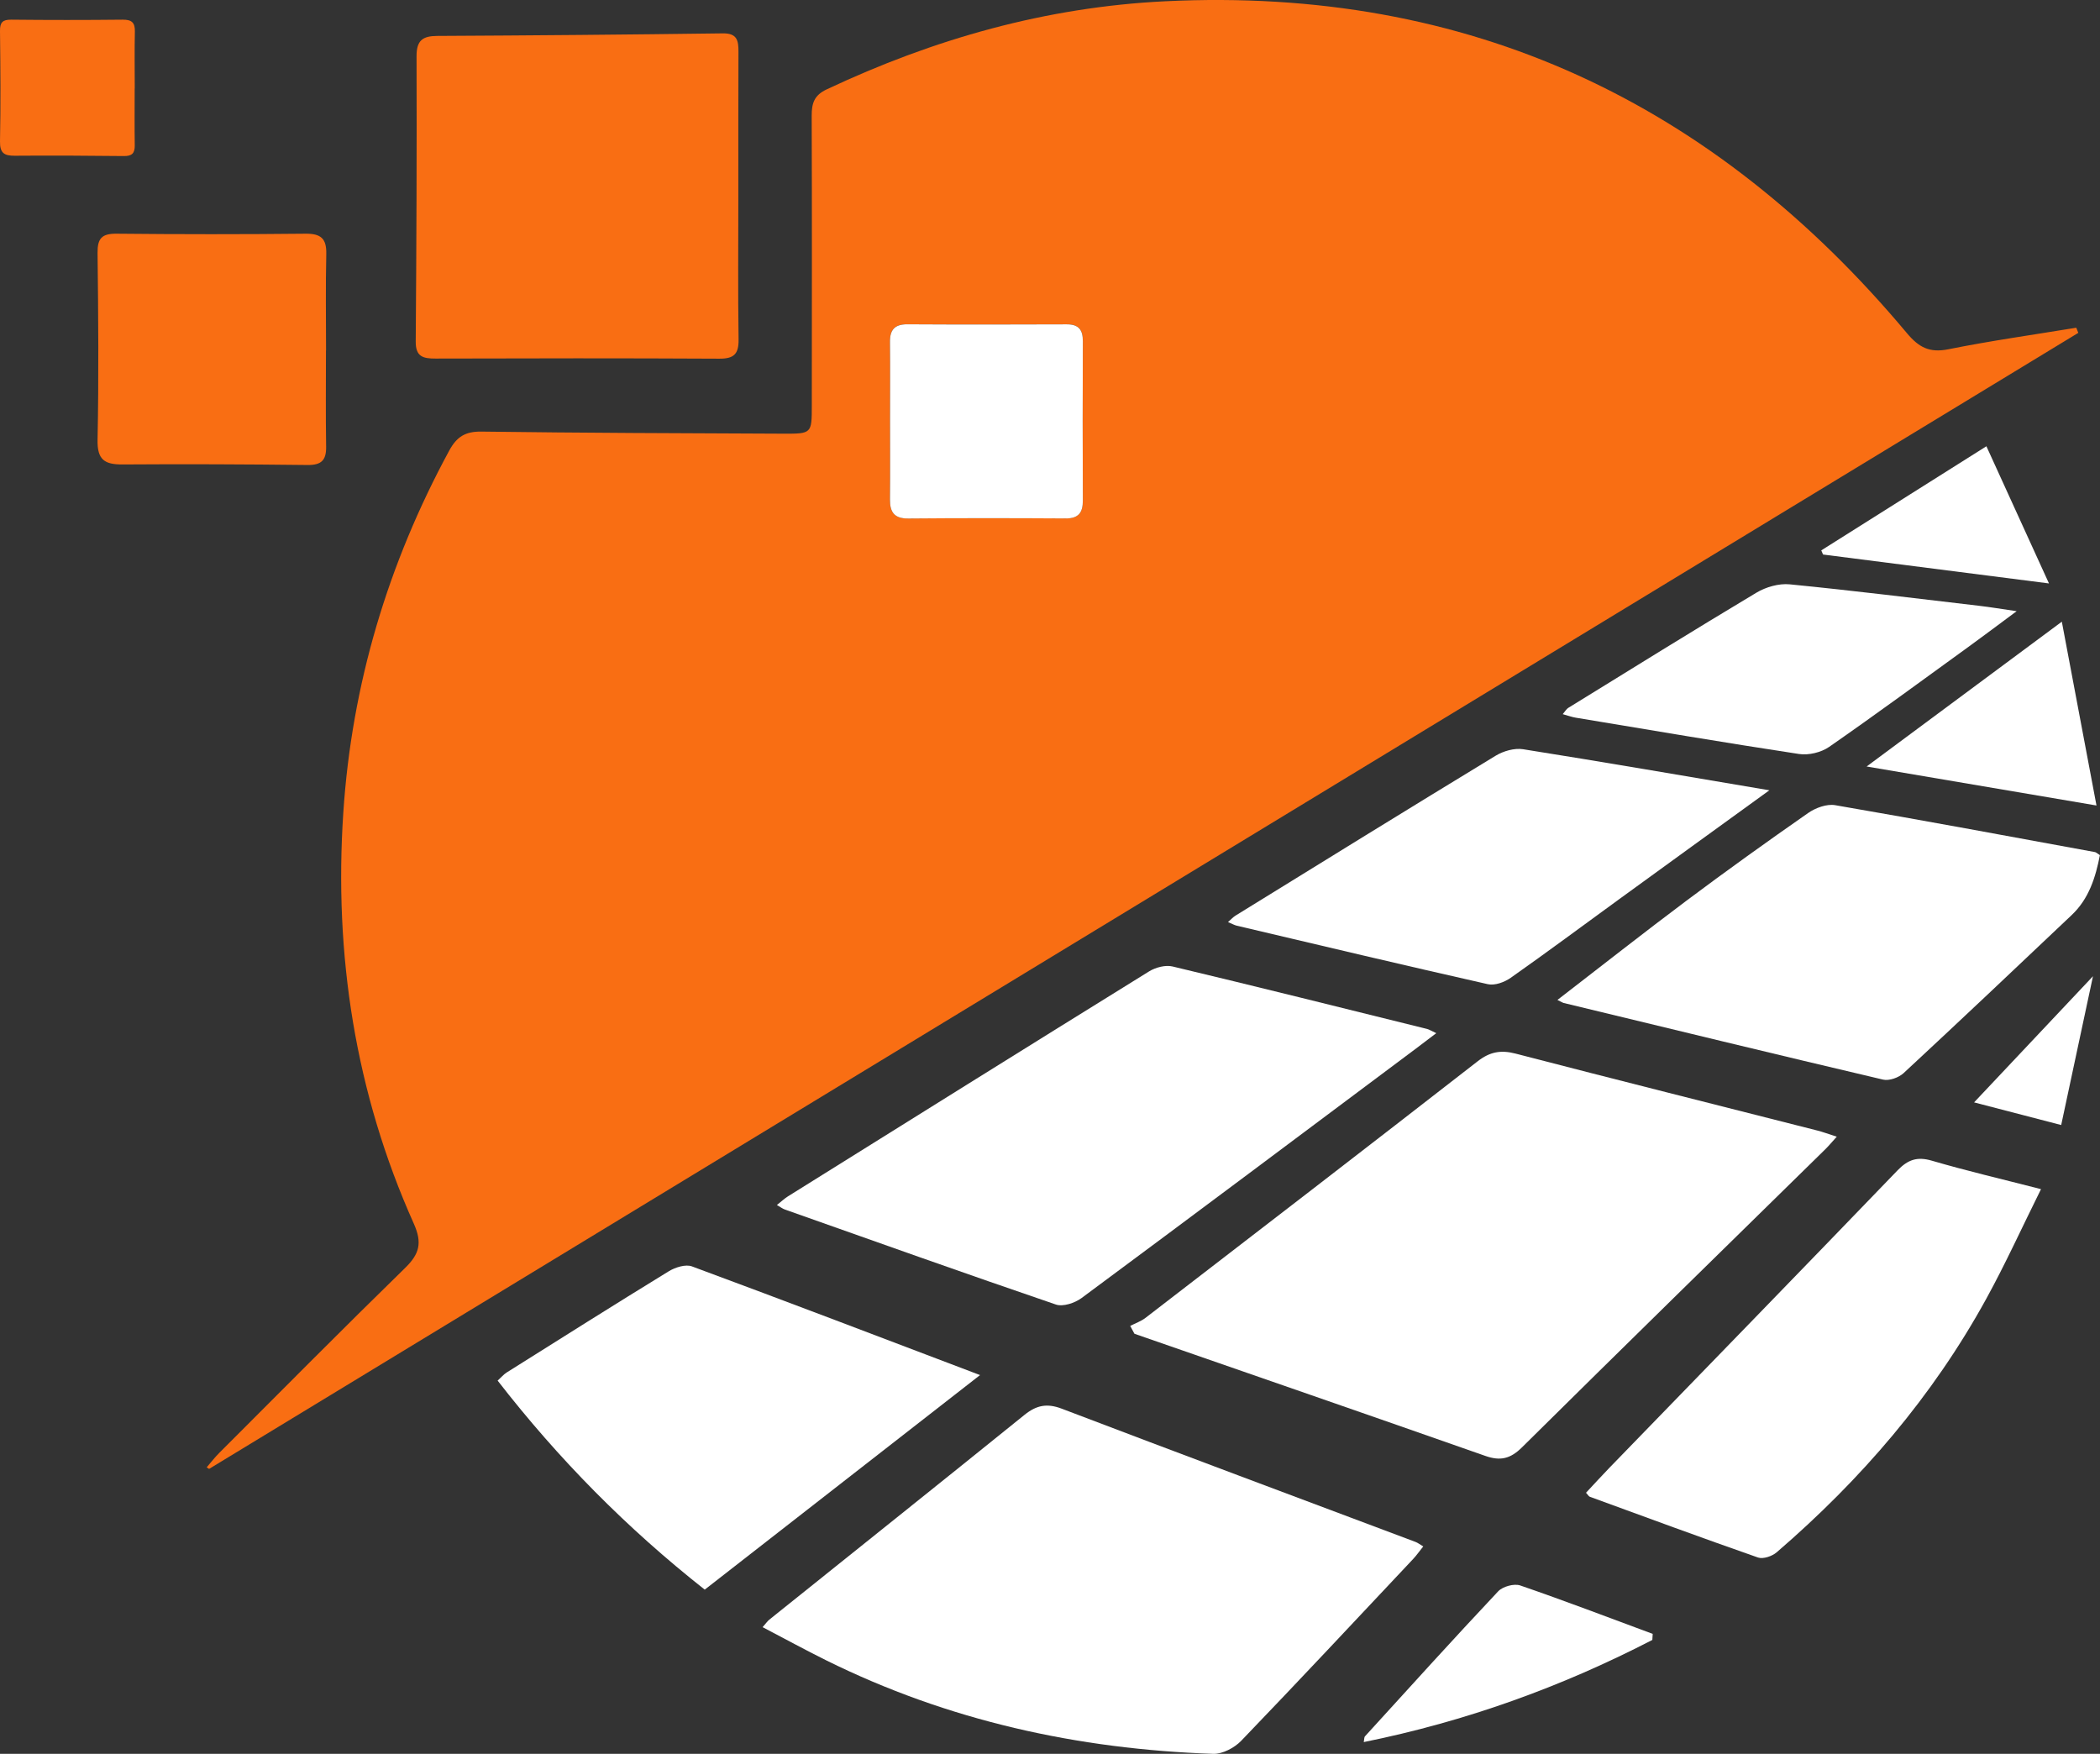
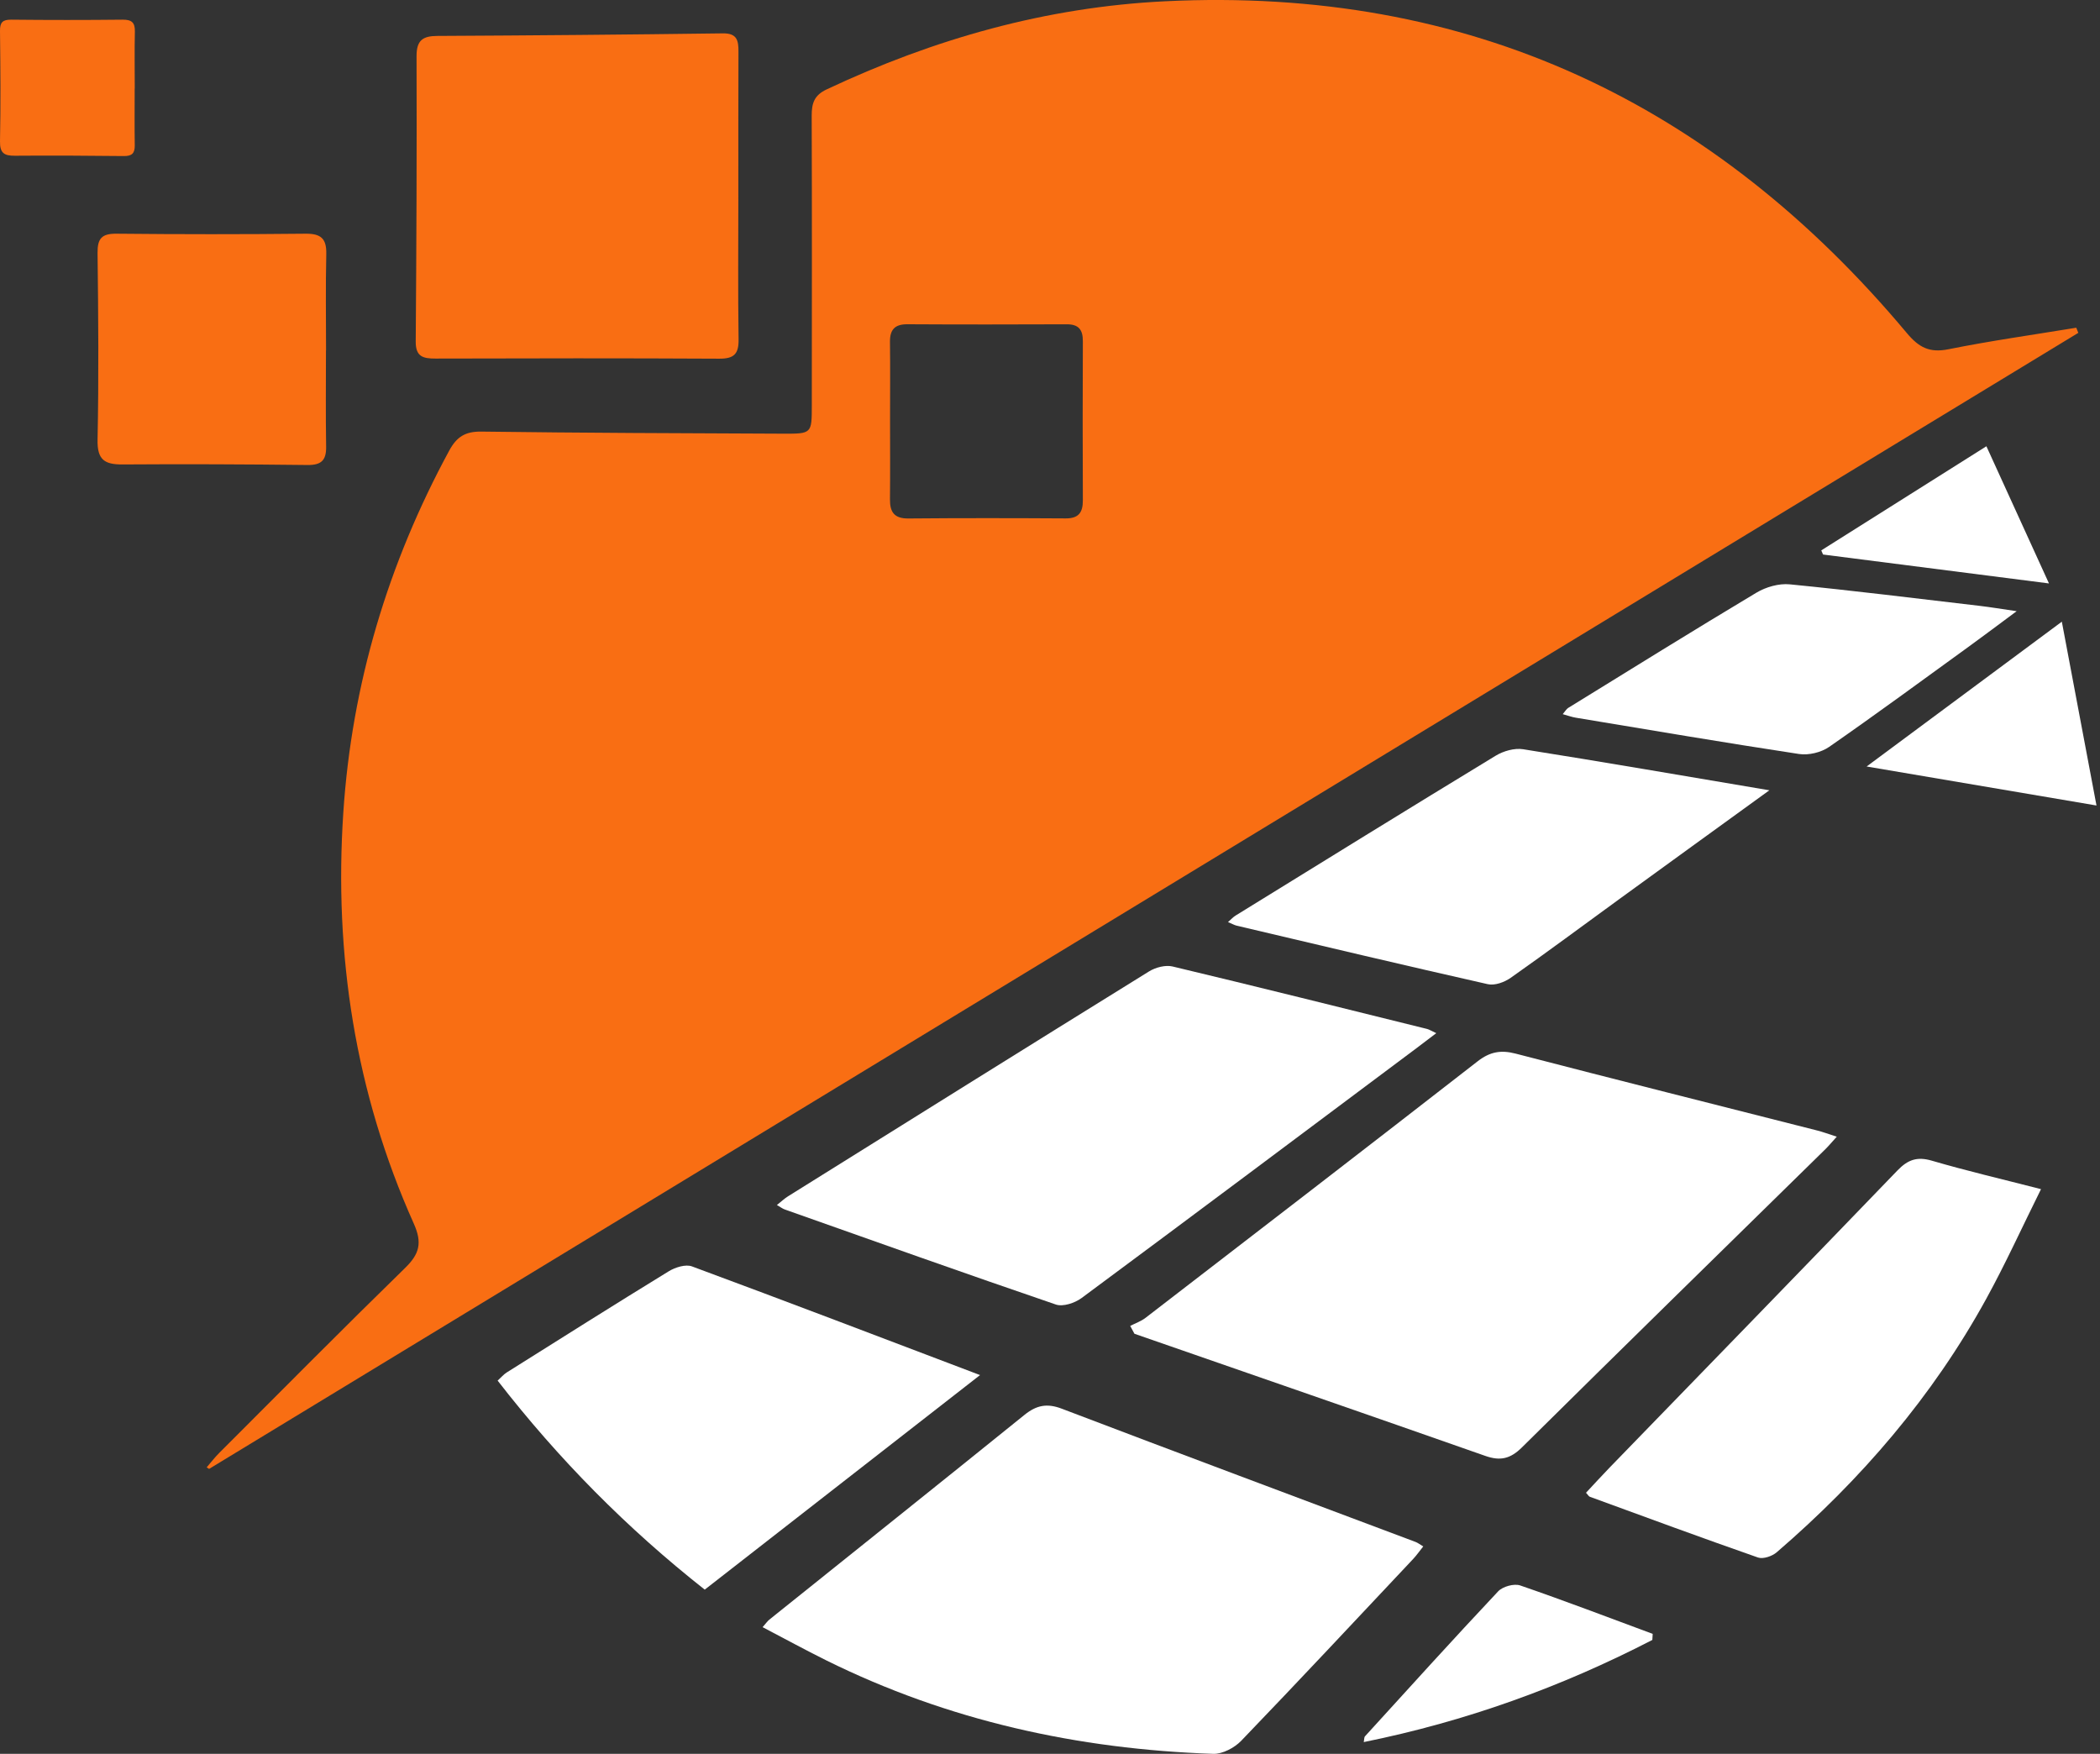
<svg xmlns="http://www.w3.org/2000/svg" id="Calque_2" data-name="Calque 2" viewBox="0 0 532.52 444.72">
  <rect x="0" y="0" width="532.52" height="444.72" fill="#333333" stroke="none" />
  <defs>
    <style>
      .cls-1 {
        fill: #f96e13;
      }

      .cls-1, .cls-2 {
        stroke-width: 0px;
      }

      .cls-2 {
        fill: #fff;
      }
    </style>
  </defs>
  <g id="Calque_1-2" data-name="Calque 1">
    <g>
      <path class="cls-1" d="M527.02,84.4C369.02,180.42,211.02,276.45,53.02,372.47c-.2-.13-.4-.27-.61-.4,1.07-1.23,2.06-2.54,3.22-3.69,15.67-15.67,31.27-31.42,47.13-46.9,3.64-3.55,4.34-6.36,2.17-11.21-14.86-33.18-20.27-68.19-17.87-104.27,2.15-32.46,11.32-63.08,26.86-91.75,1.91-3.52,4.1-4.87,8.18-4.81,25.49.34,50.99.42,76.49.53,7.26.03,7.26-.04,7.27-7.09.01-24.5.06-49-.03-73.5-.01-3.15.61-5.2,3.75-6.69C236.82,9.86,265.24,1.8,295.47.32c76.98-3.77,139.08,25.61,188.09,84.16,3.05,3.64,5.75,5.04,10.53,4.08,10.74-2.16,21.6-3.68,32.41-5.46.17.43.34.86.52,1.3ZM225.7,106.18c0,6.82.05,13.63-.02,20.45-.03,3.23,1.1,4.87,4.65,4.84,13.3-.12,26.6-.1,39.9-.02,3.28.02,4.37-1.49,4.36-4.56-.06-13.47-.06-26.93,0-40.4.01-2.91-1.09-4.27-4.09-4.26-13.47.05-26.93.07-40.4-.01-3.23-.02-4.46,1.4-4.42,4.5.08,6.48.02,12.97.02,19.45Z" />
      <path class="cls-2" d="M465.77,288.23c-1.31,1.45-2.05,2.34-2.86,3.14-25.68,25.2-51.42,50.35-76.99,75.66-2.91,2.88-5.47,3.48-9.25,2.15-29.64-10.41-59.33-20.67-89-30.98-.36-.66-.71-1.33-1.07-1.99,1.3-.67,2.75-1.17,3.89-2.05,28.11-21.64,56.23-43.28,84.23-65.06,3.08-2.39,5.84-2.91,9.59-1.94,25.47,6.62,51,13.01,76.5,19.5,1.42.36,2.8.88,4.96,1.57Z" />
      <path class="cls-2" d="M193.38,412.6c.87-.99,1.23-1.53,1.72-1.92,21.57-17.3,43.18-34.54,64.69-51.91,3.01-2.43,5.68-3.01,9.45-1.57,29.86,11.38,59.81,22.54,89.72,33.79.58.22,1.09.63,1.95,1.14-.96,1.19-1.69,2.25-2.56,3.18-14.5,15.41-28.94,30.87-43.61,46.11-1.72,1.78-4.74,3.38-7.1,3.3-34.32-1.17-67.23-8.4-98.15-23.72-5.31-2.63-10.51-5.48-16.1-8.4Z" />
      <path class="cls-2" d="M197,305.56c1.08-.85,1.9-1.63,2.84-2.22,30.49-19.04,60.98-38.09,91.54-57.02,1.65-1.02,4.15-1.68,5.96-1.25,21.53,5.14,43.01,10.51,64.5,15.83.58.14,1.11.5,2.37,1.08-2,1.52-3.54,2.7-5.09,3.86-28.26,21.13-56.5,42.3-84.85,63.3-1.7,1.26-4.72,2.27-6.52,1.65-22.97-7.84-45.83-16-68.71-24.09-.6-.21-1.13-.63-2.02-1.14Z" />
      <path class="cls-1" d="M187.23,49.65c0,12.16-.12,24.31.06,36.47.05,3.73-1.26,4.85-4.93,4.83-23.98-.13-47.96-.1-71.94-.03-3.13.01-5.02-.48-5-4.27.18-24.13.29-48.26.21-72.39-.01-4.03,1.55-5.13,5.26-5.15,24.14-.12,48.28-.33,72.42-.65,3.69-.05,3.96,1.91,3.95,4.72-.06,12.16-.02,24.31-.03,36.47Z" />
-       <path class="cls-2" d="M394.94,253.55c11.2-8.63,21.89-17.06,32.79-25.22,10.13-7.58,20.42-14.96,30.8-22.19,1.87-1.3,4.71-2.34,6.84-1.97,21.99,3.78,43.92,7.87,65.86,11.89.3.05.55.33,1.27.78-1.1,5.58-2.75,11.03-7.17,15.2-14.15,13.4-28.3,26.8-42.59,40.05-1.24,1.15-3.66,2.03-5.21,1.67-27.03-6.35-54.01-12.91-80.99-19.43-.31-.08-.59-.28-1.61-.78Z" />
      <path class="cls-2" d="M248.53,348.67c-23.77,18.52-46.69,36.38-69.82,54.41-19.74-15.55-37.08-33.1-52.52-53,.92-.83,1.53-1.58,2.31-2.07,13.67-8.59,27.32-17.22,41.08-25.65,1.65-1.01,4.28-1.84,5.89-1.24,24.02,8.89,47.95,18.03,73.06,27.56Z" />
      <path class="cls-2" d="M402.18,378.52c1.99-2.13,3.97-4.3,6.02-6.42,24.33-25.09,48.71-50.13,72.96-75.31,2.64-2.74,4.99-3.57,8.74-2.47,8.74,2.56,17.62,4.63,27.66,7.21-4.87,9.81-9.04,18.99-13.88,27.8-13.61,24.79-31.78,45.89-53.15,64.29-1.15.99-3.43,1.77-4.73,1.32-14.27-4.98-28.46-10.22-42.66-15.41-.27-.1-.45-.47-.96-1.02Z" />
      <path class="cls-2" d="M448.67,200.4c-13.57,9.83-25.83,18.7-38.07,27.6-9.16,6.66-18.25,13.43-27.51,19.94-1.57,1.11-4.05,2.02-5.8,1.62-21.25-4.79-42.45-9.83-63.65-14.83-.63-.15-1.22-.49-2.24-.92.79-.69,1.29-1.26,1.92-1.65,21.97-13.56,43.92-27.14,65.98-40.55,1.95-1.18,4.73-1.97,6.92-1.63,20.36,3.23,40.68,6.74,62.45,10.41Z" />
      <path class="cls-1" d="M82.66,88.86c0,8.15-.09,16.31.04,24.45.05,3.44-1.26,4.64-4.72,4.6-15.64-.18-31.28-.25-46.91-.14-4.53.03-6.43-1.17-6.33-6.22.32-15.8.19-31.61,0-47.41-.04-3.71,1.1-4.92,4.83-4.88,15.97.16,31.94.17,47.91,0,3.9-.04,5.35,1.24,5.26,5.15-.19,8.15-.06,16.3-.06,24.45h-.03Z" />
      <path class="cls-1" d="M34.15,22.44c0,4.81-.05,9.61.02,14.42.03,2.03-.74,2.74-2.78,2.71-9.22-.11-18.44-.15-27.66-.08-2.67.02-3.79-.69-3.73-3.67.19-9.31.11-18.64,0-27.95-.03-2.19.65-2.9,2.85-2.88,9.42.1,18.83.1,28.25,0,2.3-.02,3.16.73,3.1,3.03-.11,4.8-.03,9.61-.03,14.42h-.02Z" />
      <path class="cls-2" d="M511.37,154.99c-4.68,3.47-8.23,6.15-11.83,8.76-11.87,8.6-23.68,17.29-35.72,25.65-2.02,1.4-5.2,2.16-7.62,1.79-18.91-2.87-37.77-6.08-56.64-9.21-.96-.16-1.89-.5-3.28-.89.63-.73.92-1.29,1.38-1.58,15.88-9.79,31.72-19.64,47.73-29.22,2.41-1.44,5.7-2.39,8.44-2.12,16.06,1.58,32.08,3.57,48.1,5.45,2.72.32,5.42.77,9.45,1.36Z" />
      <path class="cls-2" d="M522.84,157.64c2.99,15.83,5.8,30.76,8.79,46.61-19.52-3.31-38.07-6.46-58.29-9.89,16.91-12.55,32.67-24.24,49.5-36.72Z" />
      <path class="cls-2" d="M419,415.84c-23.1,11.94-47.35,20.68-73.18,25.9.14-.68.08-1.2.32-1.47,11.2-12.3,22.37-24.64,33.76-36.75,1.15-1.23,4.03-2.03,5.59-1.5,11.27,3.87,22.41,8.14,33.6,12.28-.03.51-.06,1.02-.09,1.54Z" />
      <path class="cls-2" d="M503.71,113.15c5.37,11.77,10.44,22.88,15.87,34.79-19.87-2.54-38.58-4.94-57.29-7.33-.15-.35-.3-.7-.45-1.05,13.65-8.61,27.3-17.21,41.87-26.4Z" />
-       <path class="cls-2" d="M522.67,285.27c-8.53-2.22-16.04-4.17-22.08-5.74,9.58-10.16,19.46-20.65,30.15-31.99-2.81,13.14-5.39,25.2-8.06,37.73Z" />
-       <path class="cls-2" d="M225.7,106.18c0-6.48.05-12.97-.02-19.45-.04-3.1,1.2-4.52,4.42-4.5,13.46.08,26.93.06,40.4.01,2.99-.01,4.1,1.35,4.09,4.26-.06,13.47-.06,26.93,0,40.4.01,3.06-1.07,4.58-4.36,4.56-13.3-.08-26.6-.1-39.9.02-3.55.03-4.68-1.61-4.65-4.84.07-6.82.02-13.63.02-20.45Z" />
+       <path class="cls-2" d="M522.67,285.27Z" />
    </g>
  </g>
</svg>